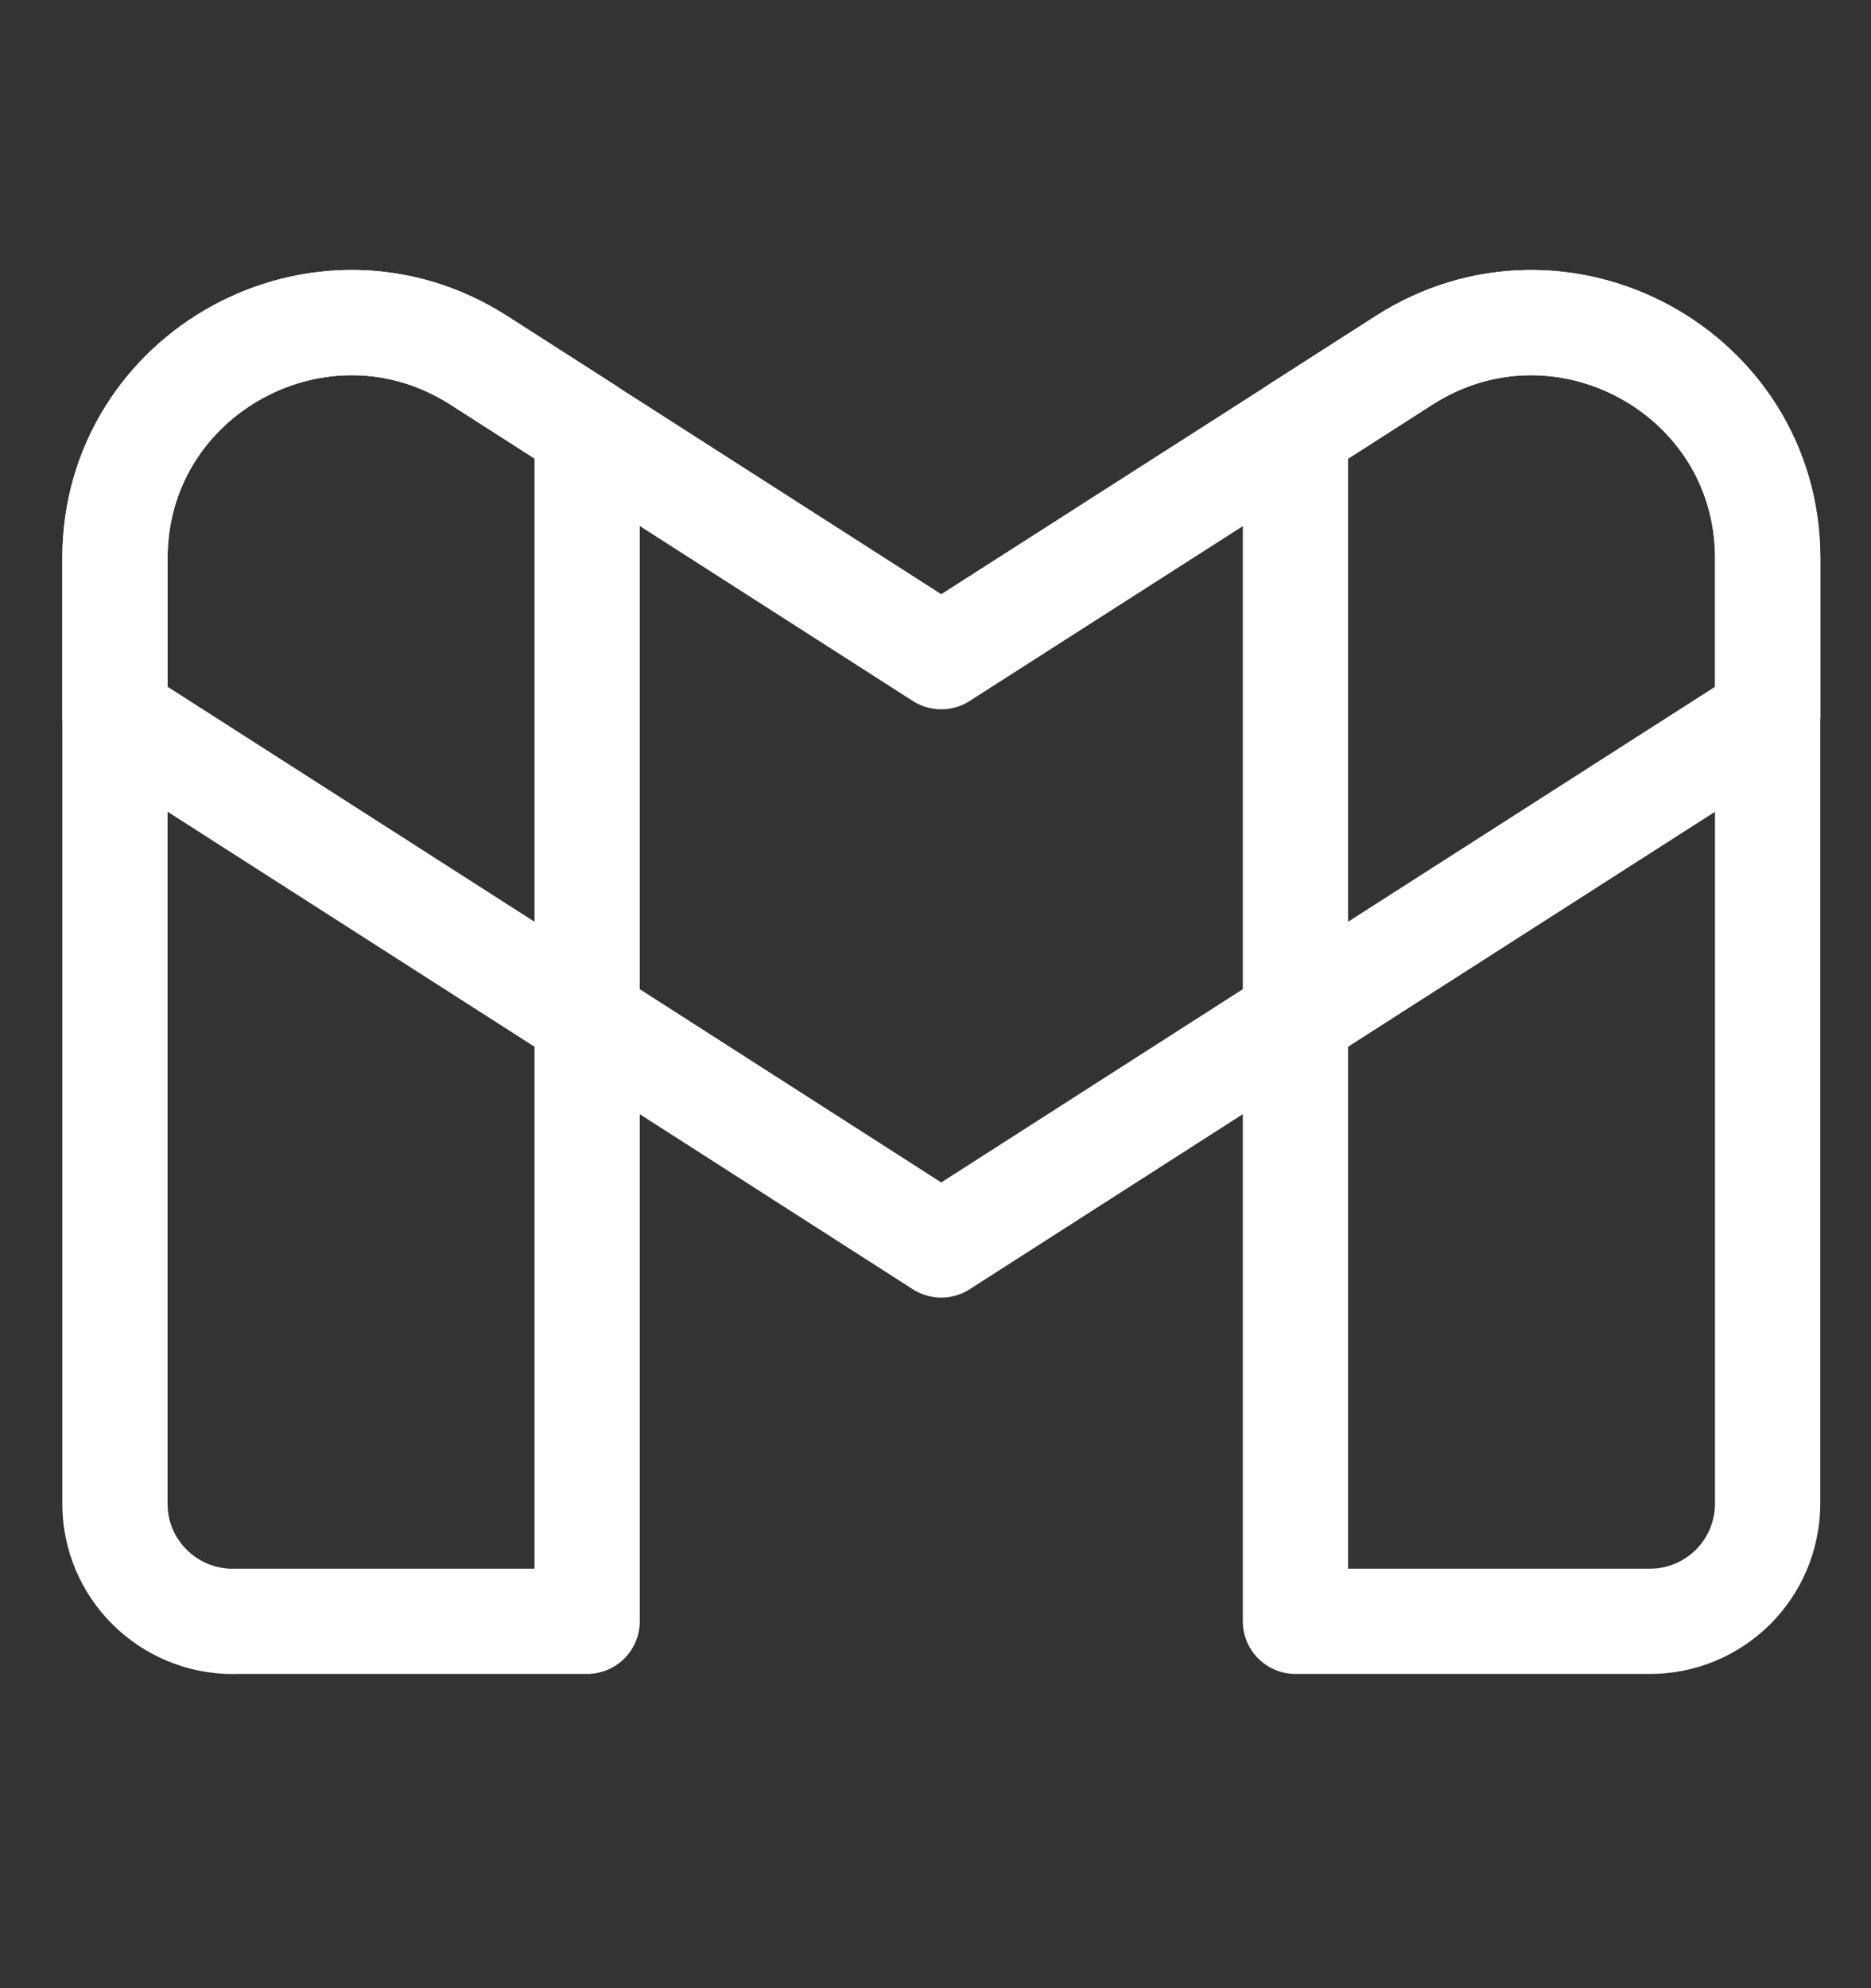
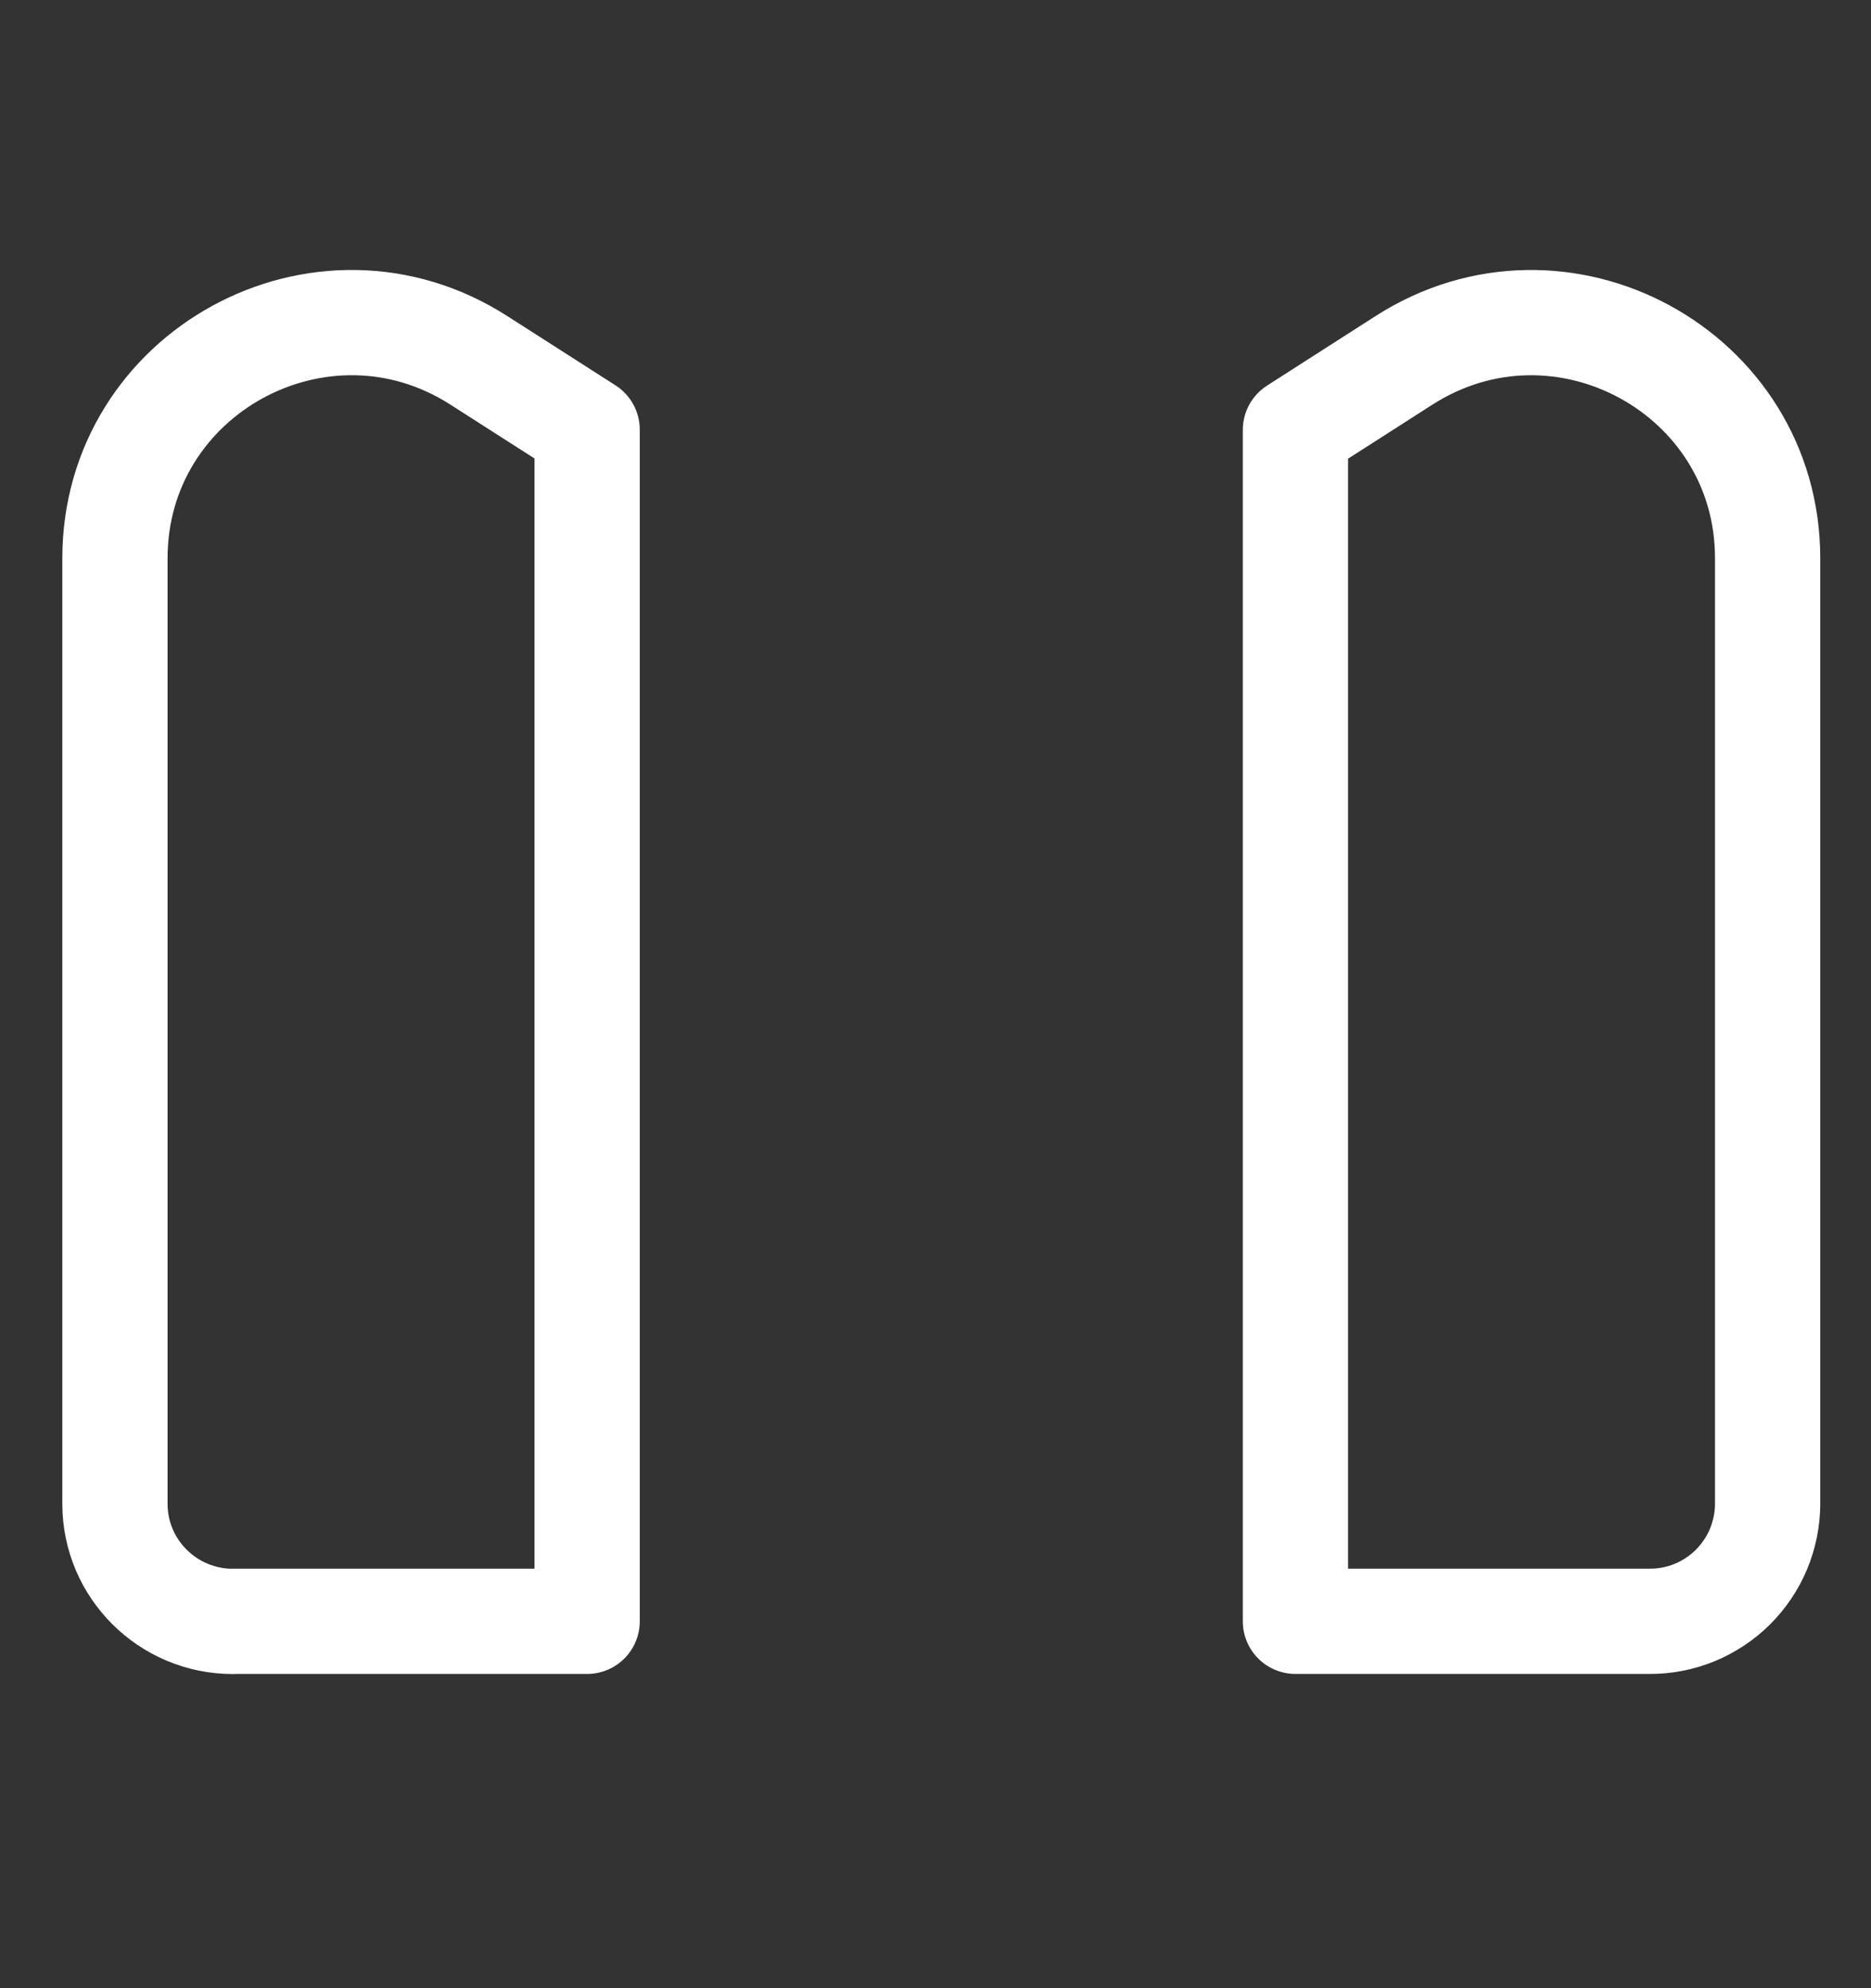
<svg xmlns="http://www.w3.org/2000/svg" width="16" height="17" viewBox="0 0 16 17" fill="none">
  <rect x="0" y="0" width="16" height="17" fill="#333333" stroke="none" />
  <g id="streamline:gmail">
    <g id="Group">
      <path id="Vector" d="M1.992 13.863H5.021V3.674L4.093 3.08C2.75 2.221 0.983 3.183 0.983 4.774V12.858C0.983 13.414 1.435 13.864 1.993 13.864L1.992 13.863Z" stroke="white" stroke-width="0.9" stroke-linecap="round" stroke-linejoin="round" />
-       <path id="Vector_2" d="M0.983 4.774V6.118L5.021 8.704L8.049 10.645L11.078 8.704L15.117 6.118V4.773C15.117 3.182 13.349 2.22 12.005 3.082L11.079 3.676L8.049 5.615L5.021 3.675L4.093 3.08C2.75 2.221 0.983 3.183 0.983 4.774Z" stroke="white" stroke-width="0.9" stroke-linecap="round" stroke-linejoin="round" />
      <path id="Vector_3" d="M11.078 13.863H14.106C14.239 13.864 14.37 13.838 14.492 13.788C14.615 13.737 14.726 13.663 14.82 13.57C14.913 13.476 14.988 13.366 15.039 13.243C15.089 13.121 15.116 12.99 15.116 12.858V4.773C15.116 3.182 13.349 2.22 12.005 3.082L11.078 3.676V13.863Z" stroke="white" stroke-width="0.9" stroke-linecap="round" stroke-linejoin="round" />
    </g>
  </g>
</svg>